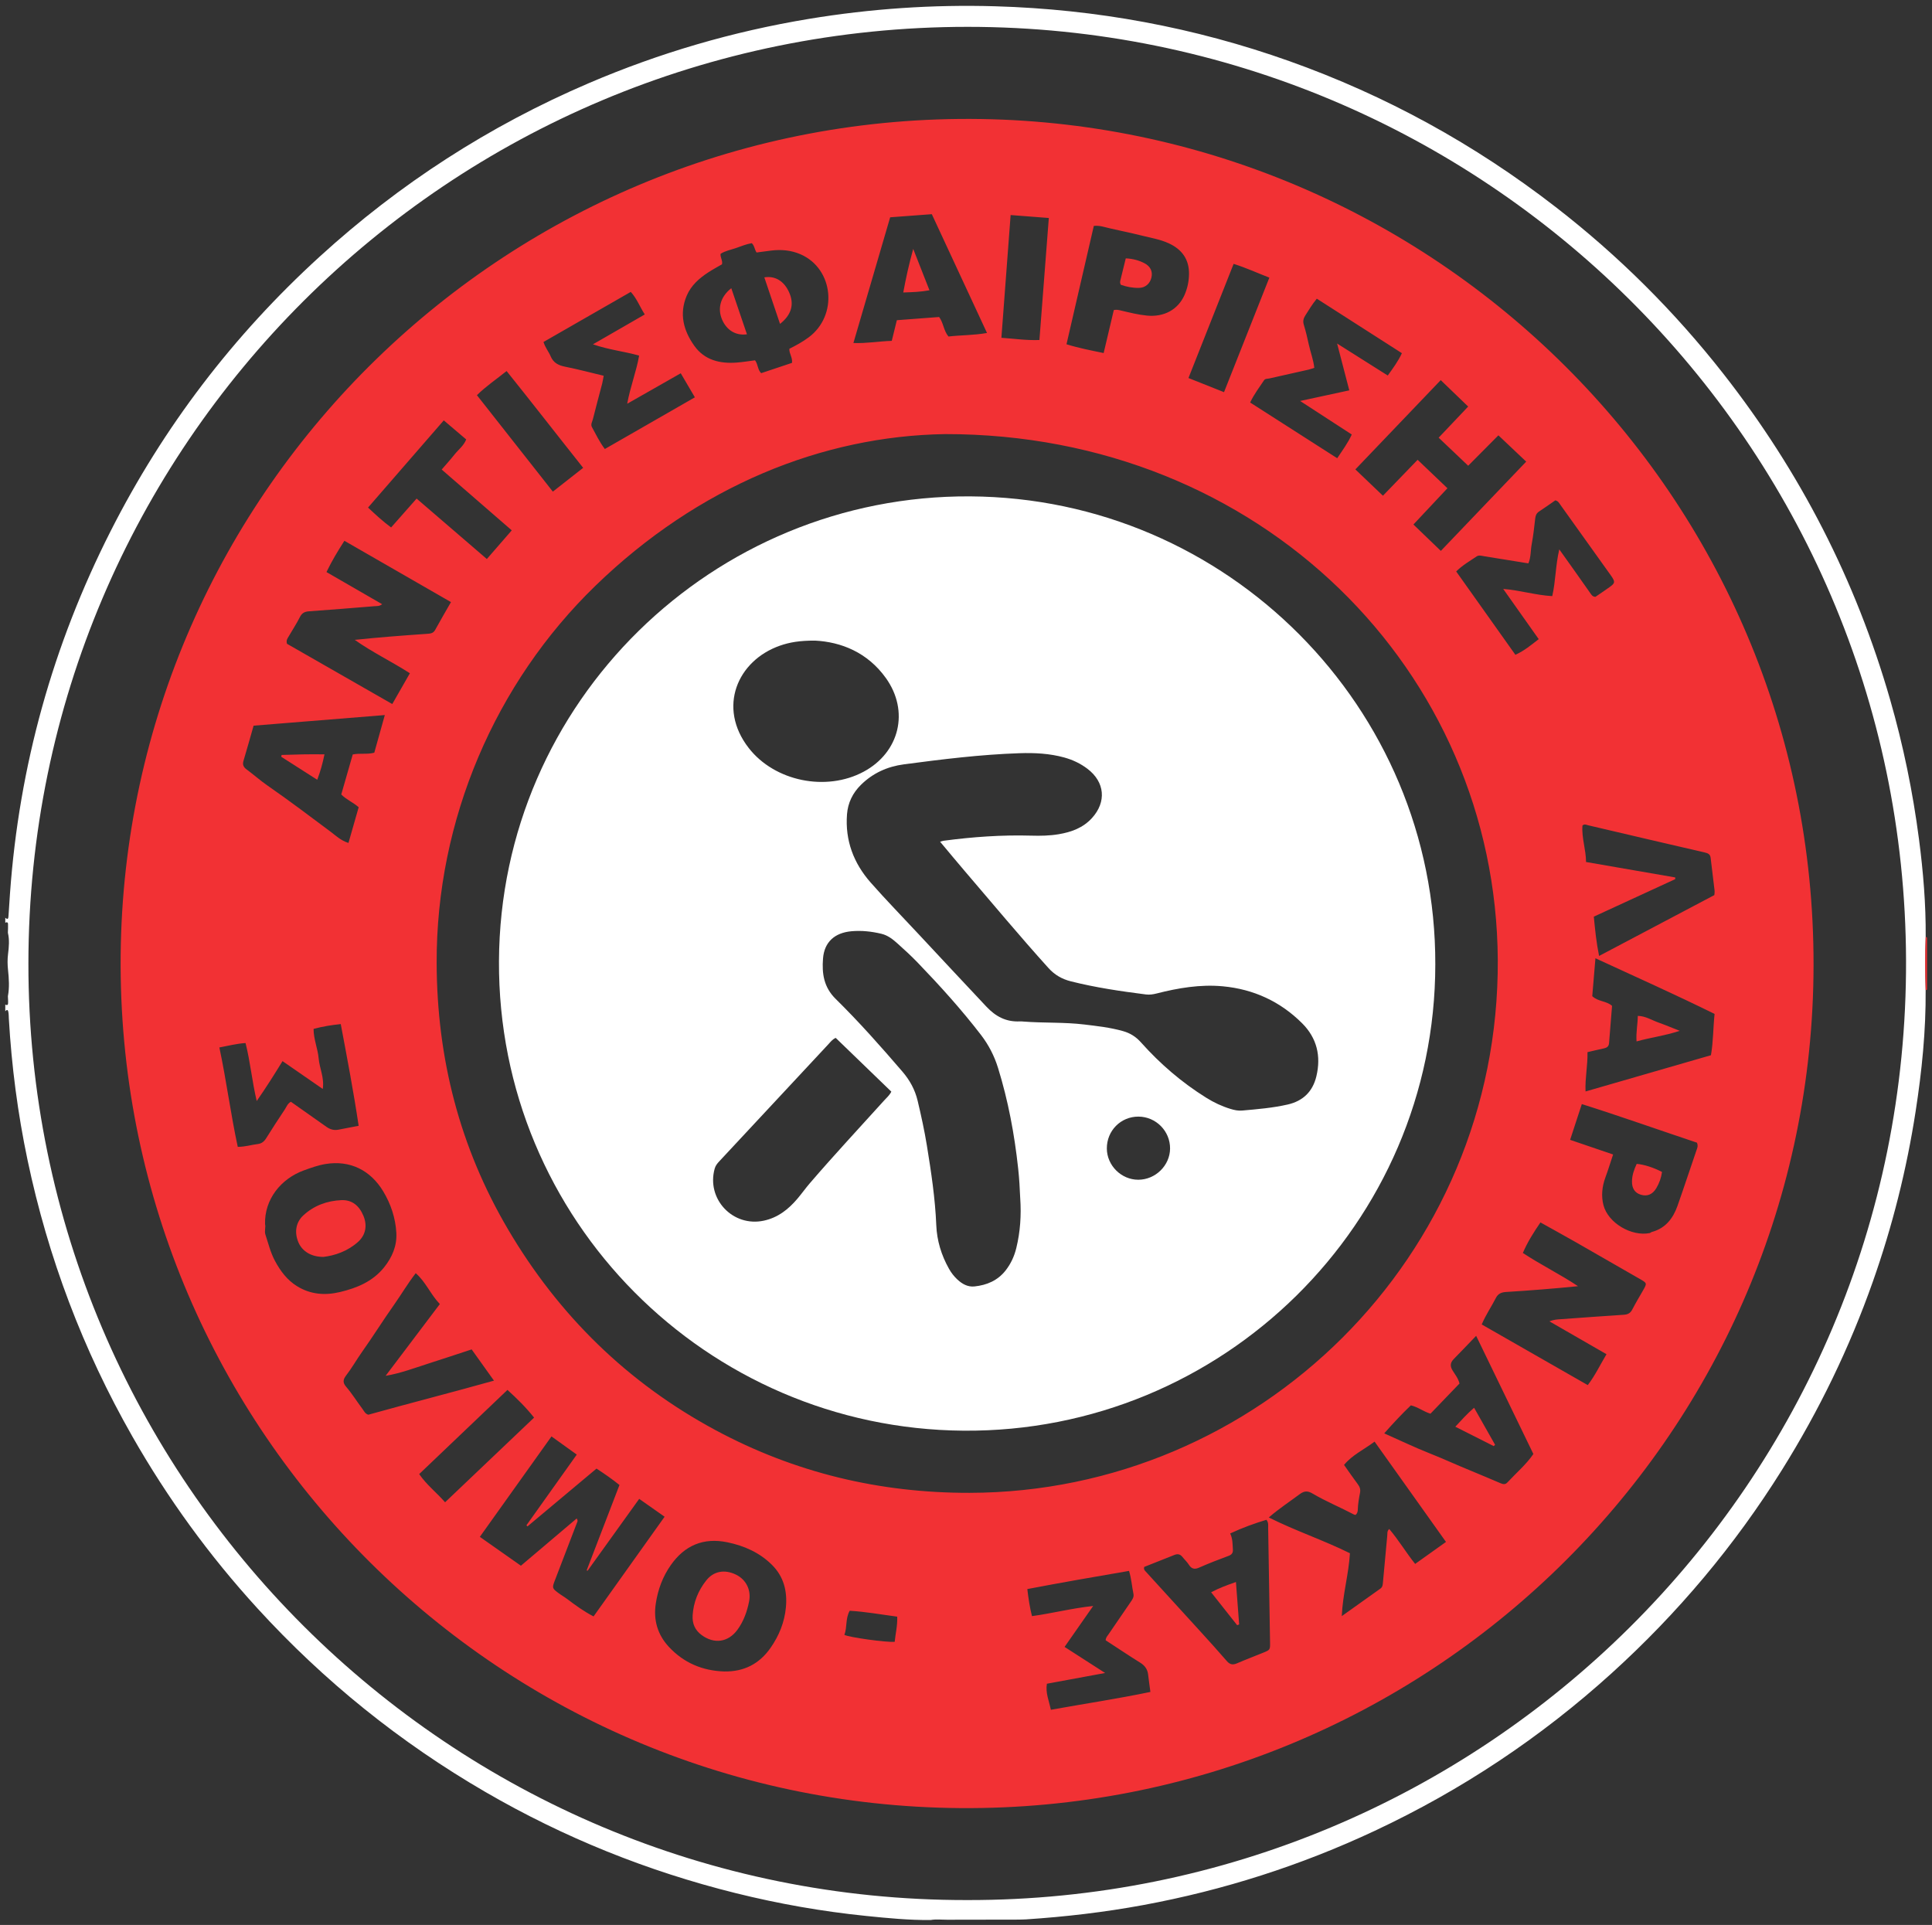
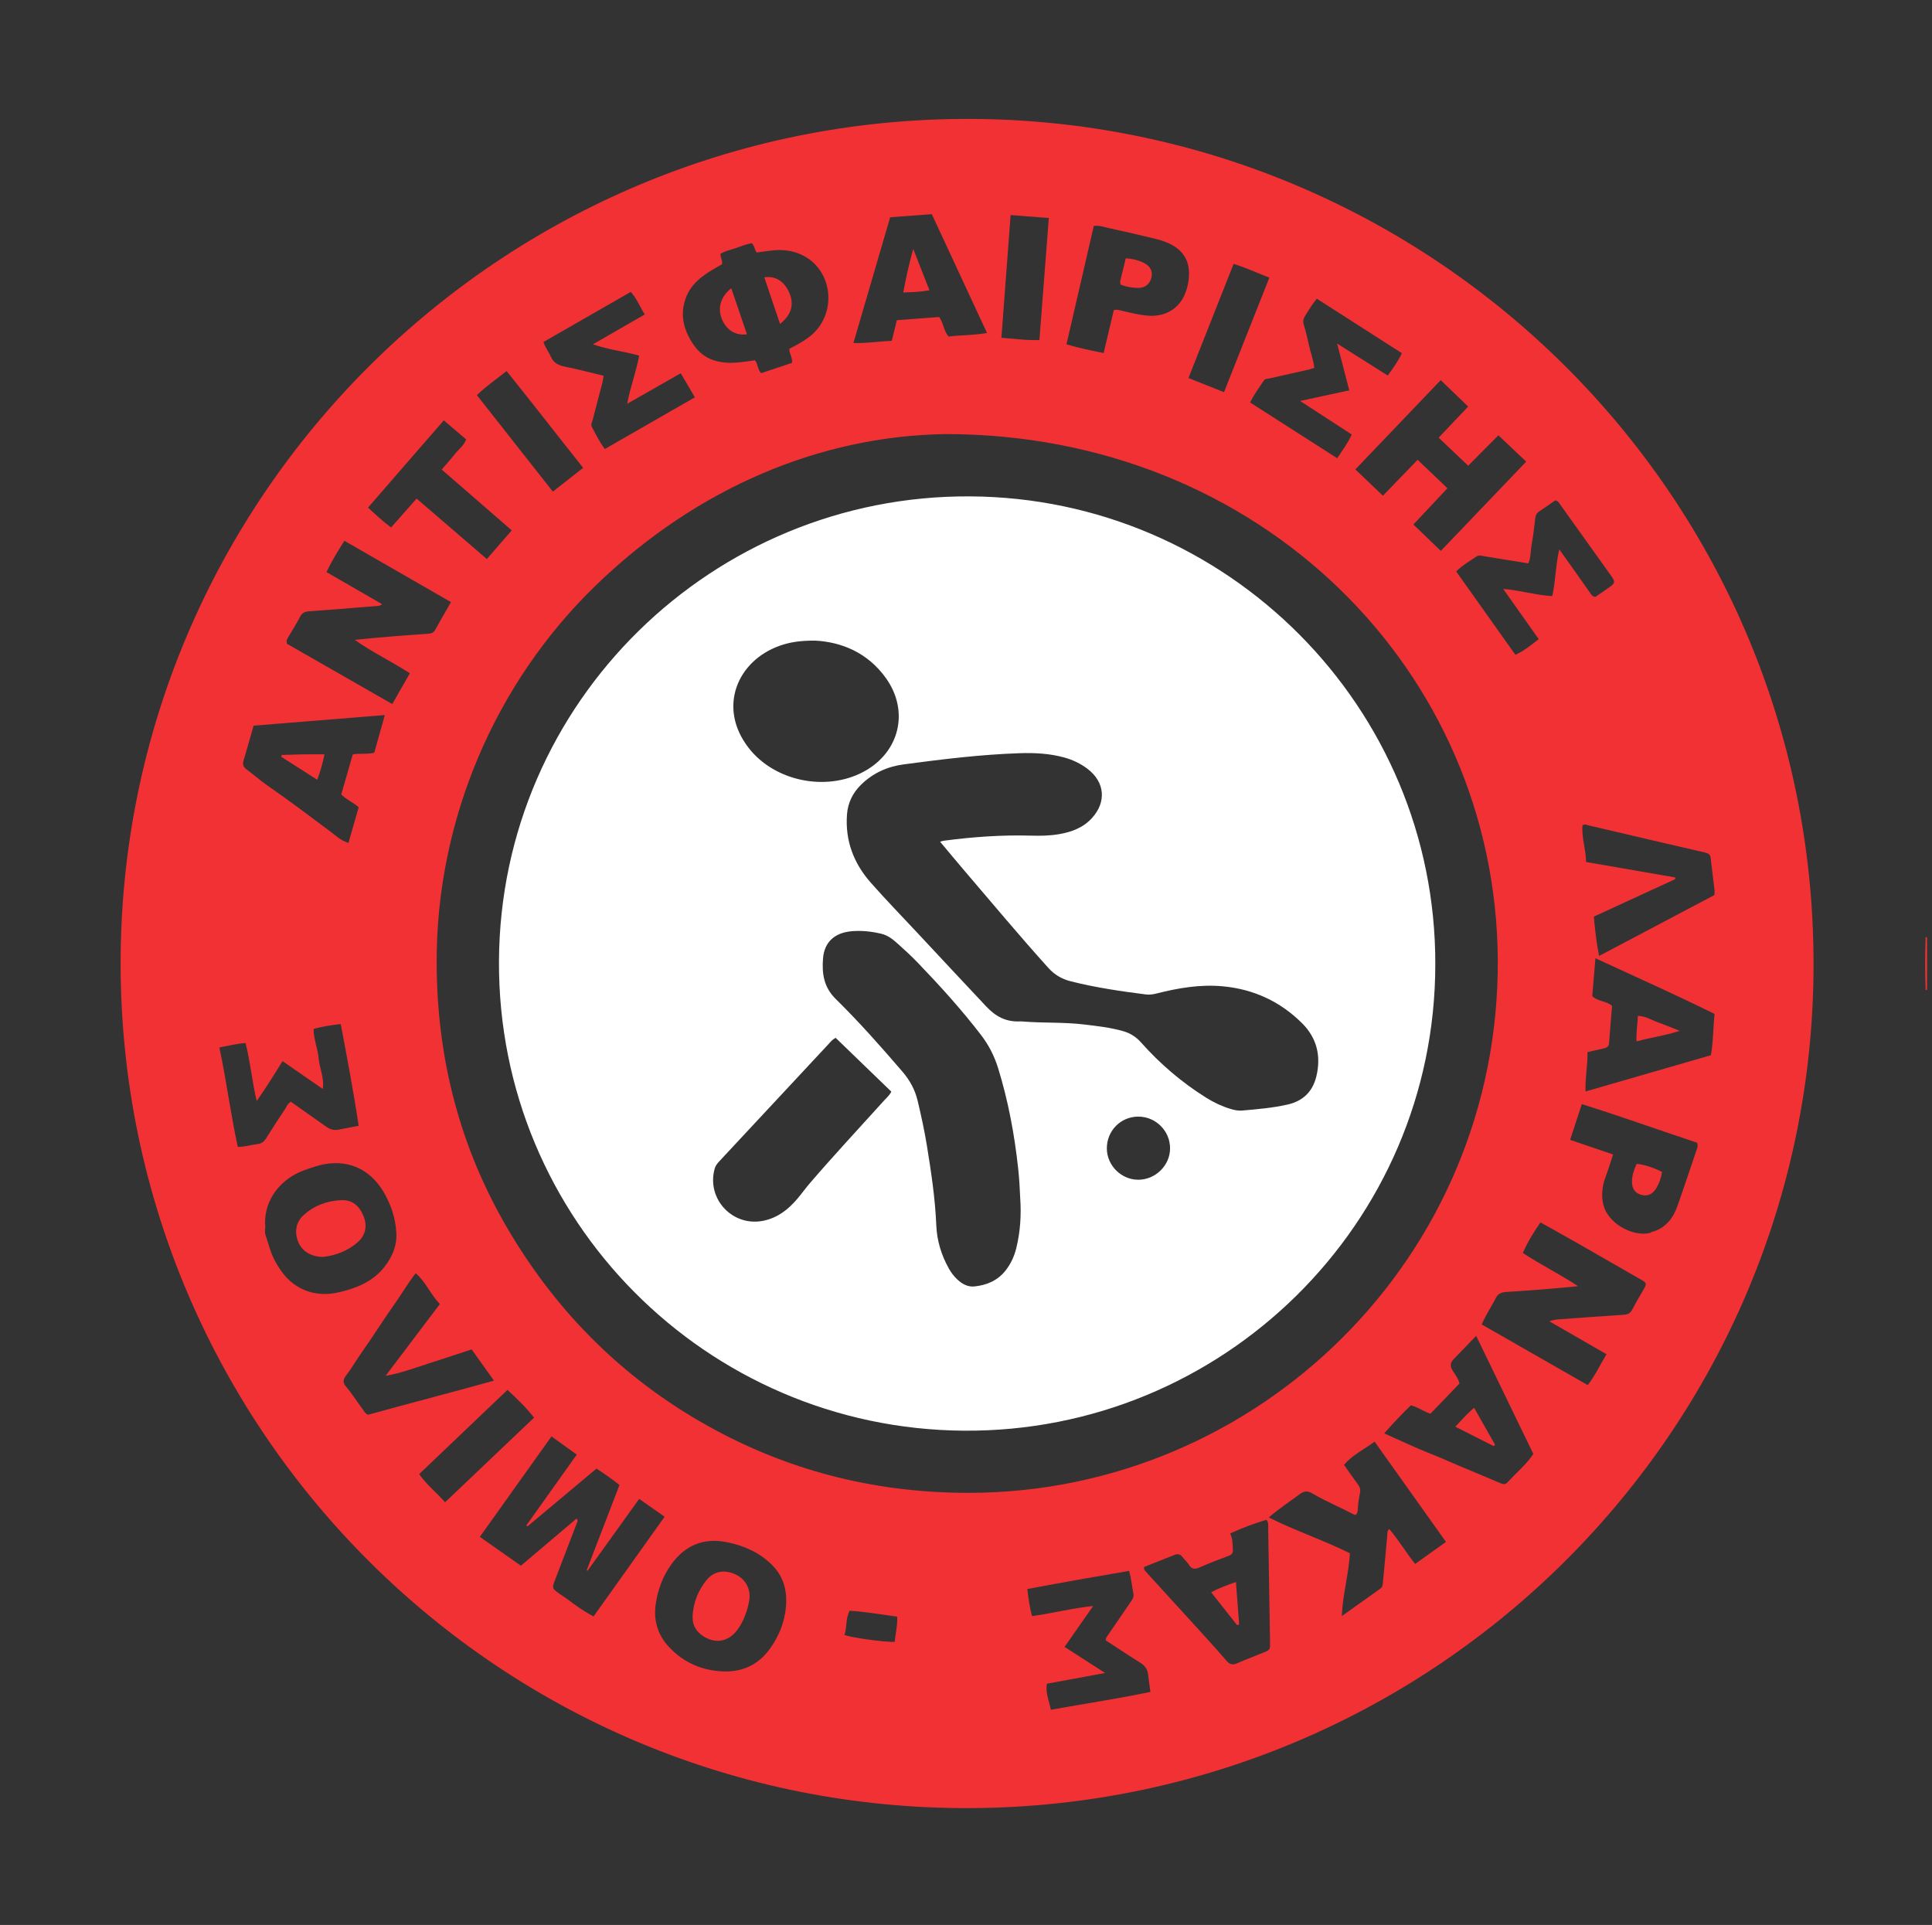
<svg xmlns="http://www.w3.org/2000/svg" width="276" height="275" viewBox="0 0 276 275" fill="none">
  <rect x="0" y="0" width="276" height="275" fill="#333333" stroke="none" />
-   <path d="M275.092 141.434C275.137 147.253 274.551 153.017 273.662 158.763C272.379 167.069 270.342 175.184 267.544 183.109C264.212 192.549 259.872 201.502 254.562 209.998C247.812 220.796 239.701 230.455 230.269 239.007C220.114 248.215 208.811 255.73 196.396 261.551C185.825 266.508 174.785 270.042 163.289 272.164C157.757 273.185 152.185 273.834 146.576 274.204C146.179 274.23 145.78 274.227 145.381 274.237C142.025 274.242 138.667 274.242 135.311 274.254C134.523 274.256 133.733 274.156 132.947 274.295C129.874 274.325 126.819 274.026 123.77 273.716C117.465 273.076 111.236 271.979 105.085 270.45C92.494 267.321 80.578 262.527 69.359 256.013C57.147 248.923 46.28 240.166 36.764 229.754C29.895 222.241 23.948 214.051 18.906 205.209C11.844 192.823 6.863 179.655 3.932 165.714C2.532 159.054 1.657 152.323 1.263 145.529C1.243 145.172 1.258 144.804 1.169 144.465C1.096 144.191 0.895 144.282 0.755 144.467V143.513C0.963 143.643 1.136 143.602 1.153 143.353C1.176 143.012 1.139 142.666 1.128 142.322C1.365 141.067 1.278 139.805 1.146 138.554C1.067 137.8 1.054 137.065 1.148 136.311C1.275 135.296 1.37 134.271 1.127 133.255C1.136 132.835 1.166 132.415 1.147 131.996C1.136 131.755 0.969 131.694 0.755 131.823V131.107C1.156 131.478 1.193 131.143 1.213 130.858C1.292 129.788 1.35 128.715 1.427 127.645C2.733 109.42 7.542 92.164 15.809 75.864C23.356 60.984 33.327 47.927 45.649 36.68C57.059 26.262 69.879 17.98 84.1 11.887C94.204 7.558 104.683 4.498 115.534 2.702C124.366 1.241 133.255 0.635 142.201 0.897C156.601 1.321 170.605 3.899 184.176 8.728C197.977 13.638 210.655 20.607 222.233 29.572C231.221 36.53 239.212 44.483 246.215 53.422C257.159 67.39 265.114 82.887 270.014 99.936C271.894 106.476 273.261 113.122 274.139 119.871C274.746 124.528 275.138 129.196 275.097 133.895C275.002 136.409 275.01 138.921 275.092 141.435V141.434ZM138.134 271.444C211.639 271.604 272.532 212.011 272.292 137.176C272.055 63.3 211.876 3.84 138.244 3.835C64.124 3.829 4.128 63.656 4.058 137.595C3.986 211.576 64.298 271.55 138.134 271.444Z" fill="white" />
  <path d="M205.043 137.775C205.028 174.854 174.623 204.683 137.632 204.388C100.925 204.096 71.098 174.246 71.282 137.296C71.468 100.253 101.873 70.691 138.595 70.912C175.324 71.133 205.135 101.036 205.043 137.773V137.775ZM134.298 120.249C134.594 120.166 134.7 120.123 134.811 120.109C138.963 119.557 143.13 119.26 147.321 119.38C148.638 119.418 149.951 119.396 151.252 119.176C153.055 118.872 154.721 118.265 155.992 116.871C158.101 114.558 157.837 111.713 155.348 109.828C154.353 109.074 153.242 108.548 152.041 108.216C149.947 107.639 147.806 107.531 145.647 107.603C140.107 107.789 134.616 108.467 129.129 109.194C126.765 109.508 124.696 110.442 122.993 112.121C121.82 113.278 121.125 114.683 121 116.339C120.715 120.072 121.947 123.315 124.379 126.079C126.585 128.586 128.925 130.975 131.2 133.423C134.424 136.889 137.662 140.343 140.901 143.796C142.255 145.239 143.75 146.016 145.713 145.917C145.87 145.908 146.031 145.925 146.19 145.938C149.088 146.167 152.004 146.01 154.898 146.36C156.756 146.585 158.612 146.79 160.422 147.301C161.448 147.59 162.271 148.102 162.995 148.915C165.735 151.989 168.836 154.655 172.342 156.838C173.428 157.515 174.577 158.054 175.805 158.426C176.343 158.59 176.893 158.704 177.452 158.654C179.633 158.46 181.82 158.281 183.958 157.792C186.125 157.296 187.524 155.968 188.052 153.766C188.748 150.866 188.123 148.288 186.02 146.187C182.898 143.069 179.07 141.309 174.68 140.903C171.475 140.606 168.324 141.14 165.223 141.931C164.709 142.062 164.209 142.133 163.692 142.067C160.098 141.609 156.516 141.084 152.996 140.198C151.725 139.878 150.677 139.287 149.779 138.291C145.699 133.772 141.805 129.096 137.847 124.473C136.687 123.119 135.554 121.743 134.301 120.249H134.298ZM145.747 171.205C145.689 169.774 145.605 168.348 145.451 166.923C144.925 162.053 144.03 157.259 142.58 152.575C142.045 150.85 141.243 149.283 140.133 147.84C137.339 144.206 134.27 140.816 131.095 137.517C130.185 136.572 129.213 135.683 128.236 134.806C127.557 134.196 126.843 133.623 125.912 133.4C124.506 133.064 123.085 132.91 121.644 133.037C119.24 133.251 117.756 134.579 117.574 136.937C117.41 139.055 117.663 141.017 119.388 142.712C122.736 146.003 125.852 149.523 128.913 153.086C129.972 154.32 130.715 155.67 131.093 157.262C131.597 159.389 132.067 161.521 132.416 163.677C133.025 167.442 133.599 171.209 133.754 175.032C133.844 177.239 134.482 179.331 135.575 181.269C135.891 181.83 136.281 182.333 136.745 182.77C137.433 183.416 138.237 183.883 139.213 183.781C140.976 183.597 142.521 182.943 143.654 181.504C144.404 180.55 144.898 179.476 145.185 178.302C145.757 175.967 145.909 173.597 145.748 171.205H145.747ZM116.442 91.518C114.263 91.51 112.813 91.751 111.416 92.241C105.32 94.38 102.469 101.077 106.953 106.851C110.662 111.629 118.021 113.121 123.373 110.249C128.517 107.49 129.944 101.602 126.554 96.865C123.922 93.186 120.142 91.709 116.442 91.518ZM119.384 148.272C118.893 148.497 118.637 148.862 118.345 149.176C113.132 154.764 107.925 160.356 102.716 165.948C102.445 166.239 102.215 166.534 102.1 166.943C100.882 171.283 104.686 175.33 109.106 174.387C111.117 173.959 112.626 172.772 113.913 171.252C114.53 170.523 115.083 169.742 115.706 169.019C119.157 165.004 122.767 161.131 126.316 157.203C126.657 156.826 127.061 156.495 127.333 155.952C124.677 153.385 122.022 150.821 119.383 148.27L119.384 148.272ZM162.622 168.538C165.069 168.53 167.134 166.5 167.153 164.086C167.173 161.585 165.132 159.526 162.628 159.52C160.106 159.514 158.108 161.534 158.12 164.076C158.132 166.506 160.19 168.546 162.622 168.538Z" fill="white" />
  <path d="M275.093 141.434C275.01 138.92 275.003 136.406 275.097 133.894C275.189 133.849 275.253 133.874 275.289 133.97V141.367L275.204 141.437L275.094 141.435L275.093 141.434Z" fill="#F23134" />
  <path d="M137.185 258.306C70.218 257.805 16.591 203.099 17.237 136.421C17.882 69.807 72.948 15.928 140.182 17.004C206.018 18.057 260.042 72.153 259.066 139.49C258.109 205.635 203.717 258.79 137.184 258.306H137.185ZM134.998 62.016C117.524 62.289 99.765 69.415 85.035 83.709C70.778 97.545 62.312 117.086 62.379 137.593C62.423 151.197 65.671 163.894 72.573 175.62C79.799 187.897 89.641 197.548 102.222 204.312C113.534 210.392 125.645 213.293 138.513 213.268C179.648 213.188 214.205 179.685 213.968 137.126C213.739 95.909 180.146 61.973 134.998 62.015V62.016ZM82.382 216.932C82.595 217.262 82.484 217.392 82.427 217.536C81.356 220.325 80.288 223.116 79.218 225.906C78.871 226.809 78.919 226.932 79.649 227.488C80.115 227.843 80.624 228.13 81.094 228.485C82.237 229.351 83.406 230.202 84.795 230.922C88.18 226.173 91.53 221.47 94.944 216.679C93.665 215.78 92.514 214.972 91.314 214.128C88.791 217.641 86.365 221.021 83.939 224.4C83.896 224.38 83.852 224.36 83.809 224.341C85.364 220.293 86.92 216.245 88.496 212.147C87.427 211.286 86.355 210.546 85.215 209.804C81.917 212.567 78.636 215.315 75.355 218.062L75.204 217.905C77.592 214.55 79.98 211.195 82.395 207.803C81.152 206.909 80.01 206.087 78.784 205.207C75.351 210.019 71.987 214.736 68.549 219.555C70.557 220.966 72.488 222.323 74.416 223.679C77.137 221.374 79.738 219.17 82.381 216.931L82.382 216.932ZM103.141 37.757C102.518 38.121 101.854 38.475 101.226 38.883C99.909 39.738 98.74 40.752 98.107 42.235C96.994 44.846 97.651 47.252 99.2 49.418C100.654 51.452 102.844 51.976 105.233 51.798C106.13 51.731 107.021 51.579 107.864 51.472C108.31 52.068 108.211 52.799 108.738 53.311C110.224 52.815 111.71 52.318 113.142 51.84C113.241 51.05 112.721 50.522 112.765 49.826C113.719 49.351 114.657 48.837 115.517 48.199C119.749 45.066 119.108 38.406 114.37 36.331C113.027 35.743 111.607 35.62 110.16 35.797C109.462 35.882 108.765 35.981 108.081 36.071C107.775 35.614 107.781 35.081 107.395 34.741C106.59 34.873 105.861 35.191 105.115 35.446C104.372 35.699 103.582 35.84 102.933 36.268C102.896 36.804 103.259 37.22 103.142 37.757H103.141ZM64.423 86.015C59.291 83.062 54.276 80.178 49.199 77.257C48.23 78.765 47.386 80.173 46.639 81.724C49.339 83.283 51.934 84.782 54.592 86.317C54.185 86.629 53.856 86.572 53.556 86.597C50.419 86.853 47.282 87.109 44.142 87.332C43.525 87.376 43.137 87.568 42.844 88.154C42.364 89.112 41.761 90.007 41.228 90.939C41.077 91.205 40.847 91.463 40.999 91.972C45.918 94.788 50.938 97.661 56.037 100.58C56.926 99.028 57.725 97.631 58.555 96.182C55.892 94.473 53.153 93.169 50.679 91.41C54.137 91.047 57.548 90.788 60.962 90.552C61.457 90.517 61.885 90.502 62.167 89.987C62.871 88.698 63.615 87.431 64.424 86.016L64.423 86.015ZM217.55 178.999C220.157 180.718 222.896 182.053 225.43 183.746C221.973 184.094 218.56 184.362 215.142 184.574C214.479 184.615 214.008 184.825 213.716 185.395C213.074 186.647 212.269 187.814 211.674 189.211C216.725 192.102 221.745 194.972 226.823 197.877C227.867 196.519 228.57 195.02 229.5 193.463C226.775 191.894 224.122 190.366 221.349 188.769C222.012 188.5 222.519 188.493 223.022 188.457C226 188.245 228.979 188.017 231.96 187.829C232.539 187.792 232.912 187.605 233.183 187.078C233.653 186.167 234.181 185.284 234.693 184.394C235.319 183.308 235.307 183.31 234.239 182.7C231.265 181.002 228.305 179.282 225.331 177.584C223.598 176.595 221.851 175.635 220.065 174.637C219.092 176.054 218.221 177.429 217.55 178.999ZM193.656 216.422C193.574 216.403 193.489 216.4 193.421 216.365C191.469 215.333 189.416 214.496 187.51 213.37C186.915 213.018 186.398 212.918 185.702 213.437C184.255 214.515 182.741 215.506 181.256 216.784C185.051 218.694 189.042 220.011 192.847 221.898C192.673 224.892 191.814 227.763 191.683 230.879C193.593 229.519 195.402 228.235 197.207 226.943C197.536 226.708 197.539 226.34 197.571 225.979C197.768 223.772 197.968 221.566 198.182 219.361C198.211 219.069 198.129 218.735 198.46 218.431C199.799 220.001 200.844 221.77 202.163 223.422C203.648 222.363 205.076 221.344 206.569 220.28C203.128 215.445 199.758 210.711 196.369 205.95C194.831 207.107 193.178 207.856 192.005 209.278C192.712 210.274 193.329 211.174 193.982 212.048C194.262 212.423 194.379 212.799 194.29 213.254C194.134 214.06 193.992 214.866 193.971 215.69C193.964 215.966 193.88 216.232 193.654 216.424L193.656 216.422ZM209.738 58.08C208.403 56.794 207.157 55.594 205.819 54.305C201.706 58.608 197.686 62.812 193.624 67.06C194.999 68.372 196.251 69.569 197.561 70.819C199.254 69.067 200.864 67.4 202.519 65.687C203.992 67.092 205.36 68.398 206.778 69.752C205.116 71.523 203.53 73.213 201.917 74.93C203.261 76.224 204.514 77.432 205.834 78.702C209.916 74.433 213.943 70.221 218.029 65.948C216.664 64.657 215.407 63.467 214.058 62.191C212.579 63.679 211.193 65.075 209.741 66.535C208.335 65.199 206.961 63.895 205.523 62.528C206.955 61.016 208.311 59.586 209.737 58.082L209.738 58.08ZM37.865 174.888C37.987 175.28 37.746 175.856 37.919 176.384C38.332 177.646 38.646 178.944 39.282 180.133C40.055 181.577 41.02 182.865 42.417 183.735C44.328 184.928 46.422 185.098 48.583 184.579C51.01 183.995 53.252 183.072 54.873 181.051C56.026 179.611 56.722 177.979 56.62 176.125C56.501 174.003 55.835 172.004 54.741 170.189C52.931 167.189 50.02 165.711 46.495 166.293C45.431 166.468 44.416 166.837 43.408 167.203C40.126 168.393 37.76 171.351 37.866 174.888H37.865ZM103.477 238.785C106.287 238.831 108.48 237.701 110.072 235.424C111.294 233.676 112.075 231.762 112.273 229.616C112.489 227.286 111.953 225.208 110.262 223.538C108.499 221.796 106.317 220.83 103.907 220.331C100.485 219.624 97.802 220.783 95.829 223.59C94.671 225.237 93.984 227.098 93.683 229.094C93.328 231.443 93.94 233.531 95.544 235.261C97.673 237.558 100.363 238.692 103.478 238.786L103.477 238.785ZM54.973 102.154C48.562 102.673 42.393 103.171 36.229 103.67C35.727 105.425 35.27 107.066 34.782 108.698C34.62 109.24 34.778 109.585 35.221 109.914C36.229 110.661 37.17 111.5 38.199 112.213C41.25 114.328 44.211 116.563 47.182 118.784C47.948 119.358 48.669 120.077 49.78 120.423C50.276 118.686 50.762 116.991 51.24 115.321C50.417 114.6 49.466 114.234 48.753 113.494C49.304 111.572 49.849 109.677 50.393 107.781C51.436 107.57 52.448 107.811 53.471 107.528C53.951 105.814 54.428 104.105 54.973 102.155V102.154ZM127.166 31.044C125.41 37.053 123.677 42.976 121.916 49.003C123.854 49.072 125.607 48.75 127.396 48.695C127.65 47.66 127.875 46.744 128.121 45.743C130.153 45.59 132.162 45.438 134.162 45.287C134.791 46.141 134.795 47.225 135.494 48.073C137.261 47.869 139.081 47.908 141.001 47.569C138.335 41.832 135.733 36.231 133.116 30.598C131.105 30.748 129.208 30.89 127.166 31.043V31.044ZM197.748 204.771C200.009 205.774 202.109 206.786 204.272 207.641C206.245 208.422 208.165 209.316 210.13 210.112C211.547 210.686 212.946 211.303 214.357 211.892C214.693 212.032 215.031 212.122 215.338 211.788C216.594 210.427 218.029 209.226 219.053 207.718C216.337 202.107 213.658 196.577 210.878 190.837C209.709 192.052 208.697 193.116 207.67 194.162C207.184 194.658 207.13 195.157 207.491 195.753C207.852 196.35 208.317 196.899 208.5 197.649C207.1 199.105 205.709 200.549 204.352 201.961C203.32 201.641 202.563 201.004 201.551 200.769C200.257 202.009 199.022 203.325 197.748 204.771ZM175.74 219.071C176.119 219.86 176.07 220.616 176.126 221.358C176.16 221.796 176.001 222.087 175.538 222.26C174.1 222.798 172.661 223.346 171.259 223.969C170.598 224.262 170.173 224.07 169.849 223.551C169.591 223.138 169.234 222.827 168.943 222.453C168.625 222.048 168.268 221.942 167.8 222.129C166.331 222.715 164.861 223.296 163.462 223.85C163.364 224.179 163.494 224.314 163.635 224.468C166.228 227.303 168.82 230.139 171.402 232.983C172.701 234.412 174.001 235.842 175.264 237.304C175.704 237.813 176.12 237.882 176.722 237.621C177.957 237.084 179.22 236.613 180.467 236.101C181.443 235.701 181.452 235.693 181.435 234.633C181.352 229.189 181.263 223.745 181.166 218.303C181.159 217.927 181.248 217.515 180.918 217.118C179.197 217.637 177.512 218.246 175.74 219.071ZM226.784 150.311C226.828 152.213 226.423 154.009 226.506 155.928C232.529 154.188 238.439 152.478 244.42 150.75C244.763 148.785 244.73 146.81 244.94 144.852C239.309 142.07 233.663 139.555 227.92 136.898C227.756 138.856 227.608 140.626 227.466 142.311C228.309 143.118 229.484 142.969 230.293 143.698C230.15 145.466 230 147.245 229.865 149.023C229.828 149.515 229.533 149.69 229.1 149.781C228.362 149.935 227.631 150.115 226.785 150.311H226.784ZM157.665 50.436C158.174 48.281 158.652 46.255 159.116 44.291C159.562 44.209 159.828 44.291 160.099 44.354C161.337 44.645 162.571 44.96 163.842 45.085C166.277 45.325 168.285 44.241 169.208 42.161C169.63 41.211 169.844 40.212 169.859 39.16C169.887 37.039 168.84 35.629 166.982 34.767C166.373 34.485 165.718 34.278 165.064 34.12C162.901 33.595 160.733 33.084 158.556 32.621C157.833 32.467 157.117 32.178 156.26 32.273C154.963 37.894 153.665 43.514 152.356 49.181C154.136 49.733 155.84 50.06 157.665 50.435V50.436ZM230.443 164.931C230.041 166.137 229.719 167.195 229.336 168.232C228.859 169.523 228.733 170.874 229.065 172.164C229.725 174.722 233.078 176.68 235.669 176.158C235.778 176.136 235.869 176.029 235.979 175.999C237.93 175.472 239.007 174.064 239.641 172.273C240.576 169.63 241.448 166.965 242.359 164.313C242.462 164.014 242.612 163.739 242.427 163.245C237.028 161.441 231.561 159.497 225.974 157.73C225.388 159.523 224.854 161.157 224.303 162.839C226.396 163.553 228.345 164.217 230.441 164.931H230.443ZM192.755 55.764C192.172 53.519 191.629 51.434 191.015 49.077C193.586 50.701 195.893 52.157 198.251 53.647C199.01 52.59 199.73 51.626 200.271 50.456C196.174 47.832 192.144 45.249 188.116 42.67C187.428 43.509 186.967 44.297 186.476 45.066C186.207 45.489 186.101 45.886 186.261 46.404C186.554 47.35 186.775 48.319 186.987 49.287C187.223 50.358 187.63 51.394 187.757 52.549C187.45 52.646 187.193 52.748 186.926 52.809C185.064 53.232 183.201 53.65 181.337 54.065C181.07 54.124 180.741 54.077 180.572 54.332C179.9 55.346 179.153 56.317 178.593 57.503C182.763 60.172 186.863 62.795 191.03 65.463C191.797 64.312 192.546 63.304 193.111 62.076C190.693 60.505 188.317 58.962 185.733 57.283C188.209 56.748 190.406 56.273 192.754 55.766L192.755 55.764ZM77.641 48.854C77.899 49.677 78.384 50.233 78.655 50.882C79.057 51.841 79.772 52.197 80.744 52.39C82.567 52.753 84.367 53.233 86.241 53.681C86.157 54.122 86.112 54.471 86.024 54.807C85.585 56.496 85.121 58.179 84.702 59.875C84.611 60.243 84.344 60.629 84.566 61.025C85.136 62.053 85.633 63.129 86.407 64.144C90.697 61.682 94.932 59.251 99.268 56.762C98.574 55.582 97.925 54.477 97.249 53.325C94.675 54.79 92.237 56.179 89.601 57.68C90.048 55.217 90.91 53.083 91.302 50.803C89.163 50.189 86.992 49.987 84.709 49.189C87.311 47.69 89.676 46.326 92.109 44.924C91.4 43.816 90.98 42.658 90.11 41.7C85.905 44.113 81.778 46.482 77.642 48.856L77.641 48.854ZM40.361 151.592C39.156 153.557 37.996 155.396 36.673 157.292C36.003 154.461 35.76 151.697 35.077 149.009C33.772 149.093 32.633 149.404 31.339 149.64C32.348 154.388 32.955 159.152 33.966 163.839C35.024 163.841 35.901 163.547 36.804 163.441C37.37 163.375 37.726 163.086 38.023 162.613C38.886 161.231 39.774 159.865 40.678 158.51C40.934 158.127 41.081 157.645 41.558 157.4C43.261 158.603 44.959 159.808 46.665 161.001C47.165 161.35 47.721 161.511 48.344 161.387C49.272 161.201 50.202 161.03 51.235 160.831C50.509 155.949 49.593 151.161 48.68 146.301C47.313 146.442 46.077 146.642 44.797 146.992C44.796 148.476 45.4 149.798 45.52 151.193C45.641 152.606 46.354 153.947 46.109 155.57C44.146 154.212 42.312 152.942 40.36 151.593L40.361 151.592ZM221.75 85.163C222.244 83.021 222.207 80.811 222.755 78.483C224.3 80.656 225.725 82.644 227.123 84.649C227.334 84.952 227.488 85.253 227.92 85.265C228.596 84.801 229.286 84.344 229.957 83.861C230.731 83.303 230.75 83.13 230.203 82.316C230.181 82.282 230.157 82.251 230.133 82.219C227.731 78.856 225.33 75.492 222.922 72.132C222.743 71.883 222.605 71.575 222.187 71.48C221.44 71.996 220.666 72.551 219.87 73.074C219.498 73.318 219.366 73.636 219.318 74.06C219.178 75.282 219.047 76.508 218.819 77.714C218.646 78.626 218.72 79.595 218.341 80.484C216.151 80.131 214.071 79.8 211.992 79.459C211.638 79.4 211.271 79.271 210.948 79.491C209.97 80.153 208.931 80.739 208.028 81.639C210.851 85.614 213.646 89.55 216.484 93.545C217.763 92.964 218.77 92.12 219.817 91.308C218.106 88.888 216.476 86.582 214.744 84.134C217.211 84.335 219.379 85.029 221.751 85.163H221.75ZM226.58 123.145C230.865 123.887 235.091 124.62 239.317 125.351V125.595C235.461 127.372 231.605 129.15 227.689 130.953C227.866 132.823 228.049 134.638 228.44 136.568C234.049 133.605 239.494 130.731 244.907 127.873C244.927 127.596 244.964 127.439 244.946 127.287C244.761 125.709 244.563 124.133 244.377 122.555C244.315 122.023 243.992 121.89 243.501 121.777C237.959 120.504 232.424 119.197 226.886 117.901C226.633 117.841 226.372 117.67 226.066 117.931C225.925 119.679 226.573 121.374 226.578 123.143L226.58 123.145ZM67.377 192.778C65.25 193.475 63.219 194.152 61.179 194.805C59.178 195.446 57.209 196.192 55.091 196.549C57.645 193.167 60.199 189.785 62.834 186.298C61.511 184.931 60.82 183.119 59.388 181.889C58.213 183.413 57.318 184.95 56.292 186.402C54.73 188.61 53.298 190.91 51.731 193.119C50.942 194.232 50.274 195.429 49.434 196.516C48.965 197.125 48.98 197.57 49.448 198.113C50.305 199.111 50.99 200.228 51.777 201.275C52.01 201.584 52.163 201.984 52.623 202.106C58.531 200.456 64.498 198.941 70.567 197.239C69.43 195.647 68.42 194.235 67.38 192.778H67.377ZM164.343 241.708C164.222 240.798 164.107 240.021 164.02 239.242C163.934 238.476 163.544 237.937 162.895 237.537C162.047 237.016 161.217 236.466 160.384 235.925C159.559 235.389 158.737 234.847 157.954 234.333C157.97 233.936 158.184 233.738 158.338 233.512C159.391 231.969 160.447 230.426 161.505 228.885C161.754 228.523 162.022 228.179 161.92 227.691C161.703 226.648 161.642 225.574 161.291 224.419C156.428 225.256 151.606 226.086 146.761 227.015C146.924 228.384 147.1 229.591 147.426 230.881C150.306 230.488 153.088 229.76 156.167 229.431C154.732 231.485 153.439 233.336 152.082 235.279C153.978 236.498 155.819 237.682 157.874 239.004C154.927 239.548 152.243 240.043 149.556 240.539C149.336 241.863 149.865 242.98 150.121 244.261C154.863 243.402 159.567 242.705 164.343 241.71V241.708ZM63.397 60.054C59.761 64.241 56.184 68.359 52.579 72.511C53.69 73.555 54.7 74.491 55.874 75.352C57.095 73.97 58.27 72.638 59.516 71.227C62.893 74.133 66.194 76.974 69.549 79.861C70.762 78.465 71.899 77.157 73.108 75.766C69.718 72.823 66.425 69.966 63.099 67.079C63.746 66.325 64.361 65.651 64.926 64.938C65.48 64.239 66.241 63.69 66.601 62.78C65.545 61.881 64.524 61.013 63.397 60.054ZM83.31 66.835C79.615 62.187 76.052 57.587 72.373 53.009C70.891 54.197 69.443 55.166 68.132 56.456C71.746 61.047 75.325 65.594 78.978 70.234C80.471 69.062 81.864 67.969 83.309 66.836L83.31 66.835ZM174.86 56.025C177.05 50.495 179.176 45.126 181.337 39.664C179.601 38.99 178 38.25 176.231 37.697C174.057 43.193 171.936 48.558 169.781 54.005C171.51 54.692 173.122 55.334 174.86 56.025ZM148.487 48.574C148.936 42.735 149.38 36.985 149.831 31.142C147.934 30.996 146.211 30.864 144.375 30.722C143.93 36.638 143.496 42.42 143.057 48.258C144.901 48.382 146.585 48.644 148.487 48.574ZM72.495 198.563C68.263 202.599 64.075 206.592 59.884 210.589C60.968 212.154 62.361 213.216 63.584 214.616C67.839 210.568 72.03 206.58 76.297 202.52C75.123 201.042 73.864 199.807 72.495 198.563ZM128.173 230.956C125.812 230.643 123.598 230.24 121.386 230.115C120.752 231.246 121.044 232.478 120.625 233.559C121.305 233.913 126.612 234.655 127.814 234.55C127.924 233.403 128.224 232.259 128.173 230.956Z" fill="#F23134" />
  <path d="M111.432 46.271C110.655 43.969 109.925 41.807 109.189 39.625C110.744 39.372 112.007 40.164 112.722 41.739C113.491 43.432 113.099 44.955 111.431 46.271H111.432Z" fill="#F23134" />
  <path d="M106.707 47.758C105.136 47.983 103.817 47.184 103.165 45.683C102.464 44.072 102.911 42.402 104.469 41.172C105.224 43.394 105.963 45.566 106.707 47.758Z" fill="#F23134" />
  <path d="M46.209 179.562C44.433 179.567 43.155 178.731 42.626 177.471C42.034 176.059 42.253 174.626 43.331 173.631C44.85 172.229 46.707 171.547 48.753 171.454C50.249 171.386 51.303 172.195 51.924 173.706C52.49 175.083 52.249 176.427 51.152 177.415C49.647 178.767 47.814 179.371 46.207 179.562H46.209Z" fill="#F23134" />
  <path d="M98.947 230.781C99.063 228.908 99.744 227.222 100.902 225.769C101.969 224.432 103.528 224.186 105.103 224.935C106.58 225.639 107.339 227.149 107.014 228.784C106.724 230.237 106.232 231.621 105.35 232.826C104.03 234.63 102.024 234.907 100.229 233.581C99.283 232.882 98.878 231.947 98.949 230.78L98.947 230.781Z" fill="#F23134" />
  <path d="M46.354 107.767C46.094 109.038 45.786 110.166 45.319 111.399C43.554 110.271 41.865 109.192 40.176 108.113C40.194 108.025 40.212 107.938 40.23 107.852C42.242 107.782 44.256 107.733 46.354 107.767Z" fill="#F23134" />
  <path d="M129.038 41.783C129.426 39.674 129.859 37.724 130.459 35.559C131.278 37.646 132.01 39.507 132.781 41.47C131.492 41.709 130.335 41.74 129.038 41.783Z" fill="#F23134" />
  <path d="M213.381 206.588C211.59 205.683 209.799 204.779 207.901 203.821C208.798 202.854 209.575 201.981 210.584 201.112C211.616 202.932 212.601 204.669 213.586 206.407C213.517 206.467 213.449 206.528 213.38 206.588H213.381Z" fill="#F23134" />
  <path d="M176.739 232.178C175.52 230.637 174.301 229.094 173.019 227.474C174.168 226.86 175.273 226.459 176.563 226.007C176.721 228.081 176.871 230.074 177.022 232.065C176.928 232.103 176.832 232.14 176.737 232.178H176.739Z" fill="#F23134" />
  <path d="M233.793 148.778C233.7 147.456 233.961 146.336 233.972 145.128C235.093 145.155 235.965 145.742 236.91 146.076C237.843 146.405 238.754 146.79 239.959 147.263C237.825 147.97 235.854 148.203 233.793 148.778Z" fill="#F23134" />
  <path d="M160.824 36.91C161.821 36.959 162.689 37.184 163.495 37.605C164.36 38.056 164.698 38.801 164.487 39.664C164.278 40.528 163.619 41.114 162.704 41.13C161.798 41.145 160.911 40.968 160.12 40.686C159.963 40.411 160.016 40.213 160.06 40.026C160.306 38.998 160.562 37.972 160.824 36.91Z" fill="#F23134" />
  <path d="M237.431 167.429C237.317 168.244 237.045 169.021 236.619 169.738C236.078 170.647 235.317 170.956 234.405 170.677C233.546 170.415 233.128 169.777 233.14 168.762C233.15 167.87 233.451 167.061 233.812 166.275C234.824 166.346 236.254 166.802 237.431 167.429Z" fill="#F23134" />
</svg>